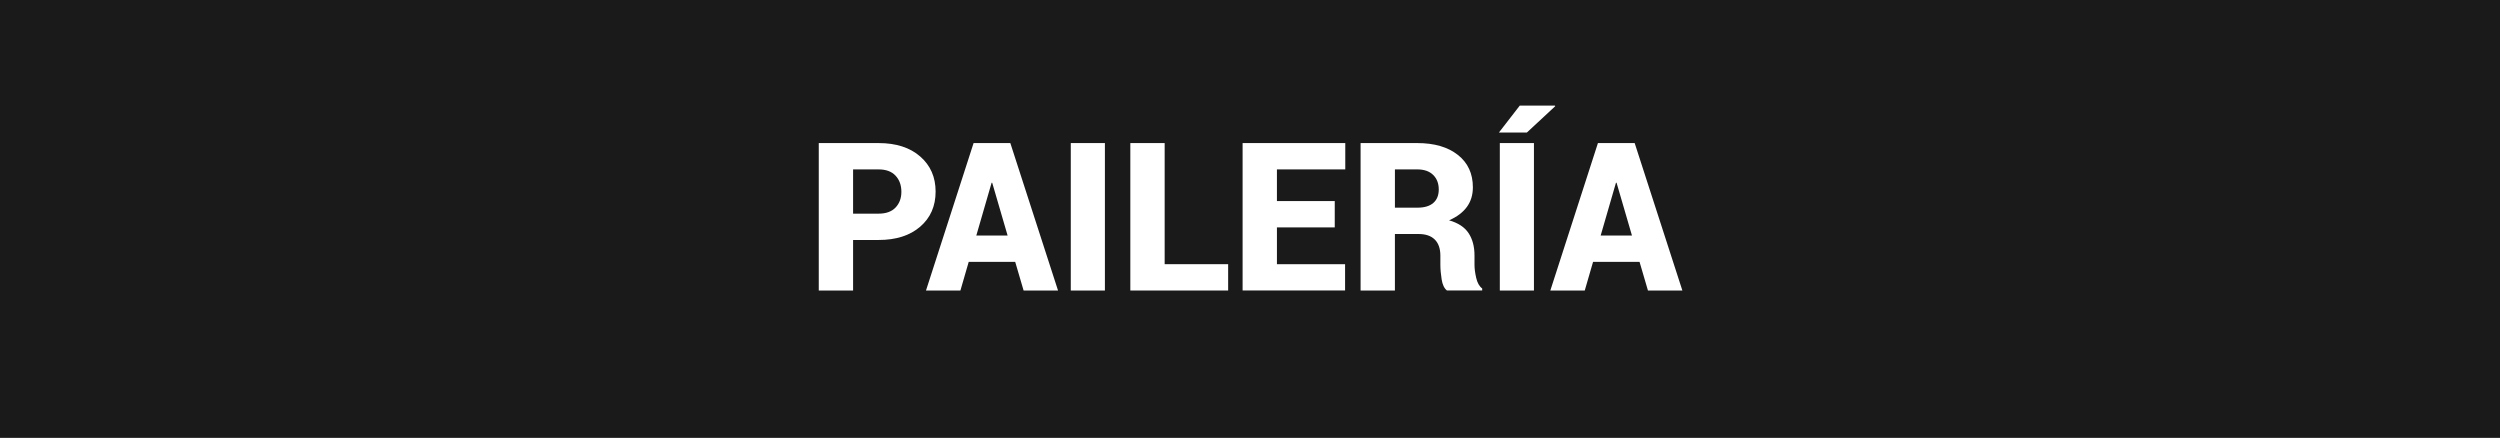
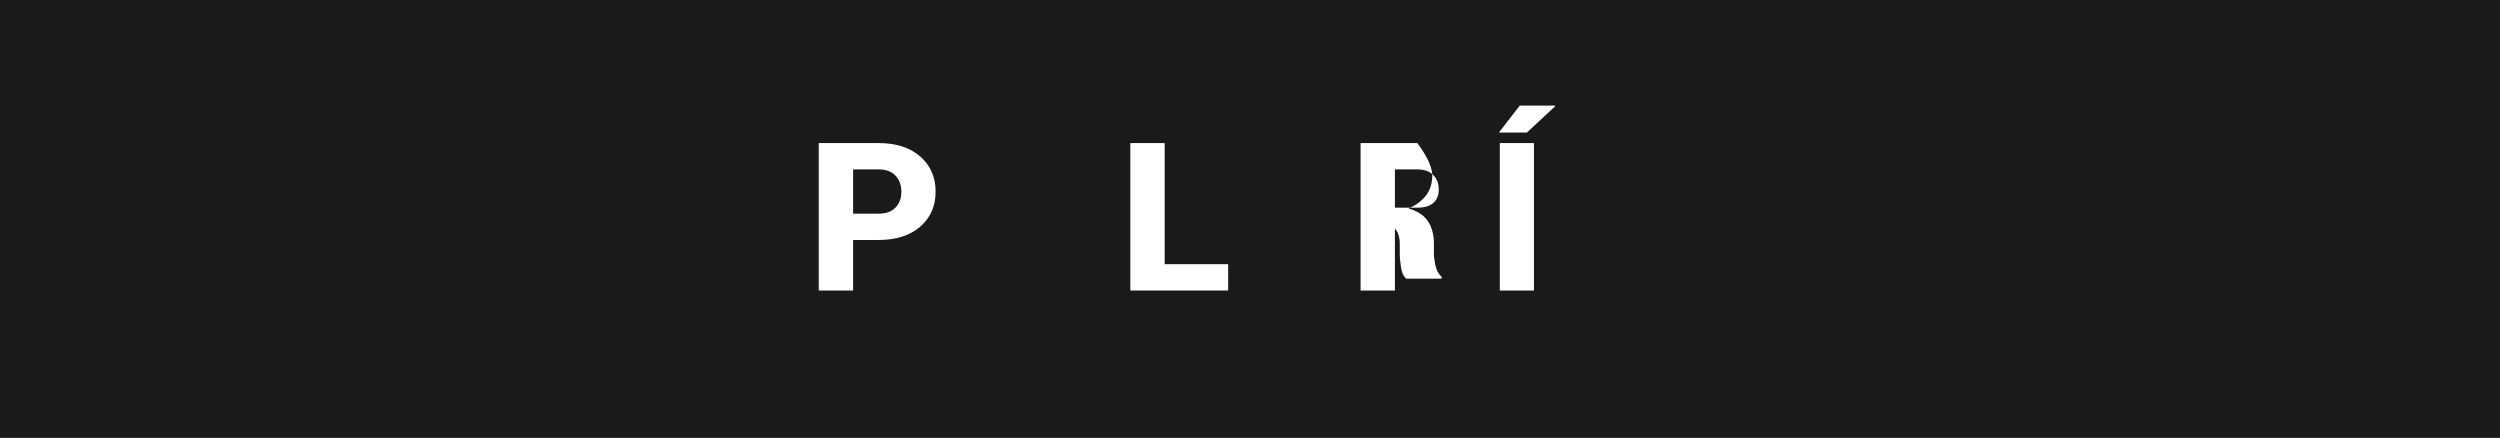
<svg xmlns="http://www.w3.org/2000/svg" version="1.1" id="Layer_1" x="0px" y="0px" width="217px" height="38px" viewBox="0 0 217 38" enable-background="new 0 0 217 38" xml:space="preserve">
  <rect x="0" y="0" width="217" height="38" fill="#808080" stroke="none" />
  <rect opacity="0.8" enable-background="new    " width="217" height="38" />
  <g>
    <path fill="#FFFFFF" d="M74.048,20.83v4.386h-2.979V12.419h5.194c1.518,0,2.722,0.388,3.612,1.165s1.336,1.792,1.336,3.045   c0,1.26-0.445,2.275-1.336,3.045c-0.891,0.771-2.095,1.156-3.612,1.156H74.048z M74.048,18.545h2.215   c0.645,0,1.135-0.177,1.472-0.532s0.505-0.81,0.505-1.367c0-0.568-0.168-1.034-0.505-1.397s-0.828-0.545-1.472-0.545h-2.215V18.545   z" />
-     <path fill="#FFFFFF" d="M88.119,22.729h-4.034l-0.721,2.487h-2.988l4.131-12.797h3.19l4.14,12.797h-2.988L88.119,22.729z    M84.744,20.443h2.716l-1.336-4.579h-0.053L84.744,20.443z" />
-     <path fill="#FFFFFF" d="M95.906,25.216h-2.962V12.419h2.962V25.216z" />
    <path fill="#FFFFFF" d="M101.092,22.931h5.511v2.285h-8.49V12.419h2.979V22.931z" />
-     <path fill="#FFFFFF" d="M115.857,19.74h-5.019v3.19h5.915v2.285h-8.895V12.419h8.912v2.285h-5.933v2.751h5.019V19.74z" />
-     <path fill="#FFFFFF" d="M121.078,20.312v4.904h-2.979V12.419h4.922c1.482,0,2.657,0.343,3.524,1.028s1.301,1.623,1.301,2.812   c0,0.662-0.175,1.23-0.522,1.705c-0.349,0.475-0.863,0.861-1.543,1.16c0.785,0.223,1.35,0.594,1.691,1.111   c0.344,0.52,0.515,1.165,0.515,1.938v0.809c0,0.334,0.05,0.715,0.149,1.143s0.272,0.732,0.519,0.914v0.176h-3.059   c-0.234-0.182-0.389-0.504-0.461-0.967c-0.074-0.463-0.11-0.891-0.11-1.283v-0.773c0-0.609-0.161-1.075-0.483-1.397   s-0.794-0.483-1.415-0.483H121.078z M121.078,18.026h1.96c0.598,0,1.055-0.136,1.371-0.409s0.475-0.664,0.475-1.173   c0-0.521-0.163-0.942-0.487-1.261c-0.326-0.319-0.784-0.479-1.376-0.479h-1.942V18.026z" />
+     <path fill="#FFFFFF" d="M121.078,20.312v4.904h-2.979V12.419h4.922s1.301,1.623,1.301,2.812   c0,0.662-0.175,1.23-0.522,1.705c-0.349,0.475-0.863,0.861-1.543,1.16c0.785,0.223,1.35,0.594,1.691,1.111   c0.344,0.52,0.515,1.165,0.515,1.938v0.809c0,0.334,0.05,0.715,0.149,1.143s0.272,0.732,0.519,0.914v0.176h-3.059   c-0.234-0.182-0.389-0.504-0.461-0.967c-0.074-0.463-0.11-0.891-0.11-1.283v-0.773c0-0.609-0.161-1.075-0.483-1.397   s-0.794-0.483-1.415-0.483H121.078z M121.078,18.026h1.96c0.598,0,1.055-0.136,1.371-0.409s0.475-0.664,0.475-1.173   c0-0.521-0.163-0.942-0.487-1.261c-0.326-0.319-0.784-0.479-1.376-0.479h-1.942V18.026z" />
    <path fill="#FFFFFF" d="M131.915,9.167h3.059l0.018,0.053l-2.461,2.285h-2.426L131.915,9.167z M133.146,25.216h-2.962V12.419h2.962   V25.216z" />
-     <path fill="#FFFFFF" d="M142.312,22.729h-4.034l-0.721,2.487h-2.988l4.131-12.797h3.19l4.14,12.797h-2.988L142.312,22.729z    M138.938,20.443h2.716l-1.336-4.579h-0.053L138.938,20.443z" />
  </g>
</svg>